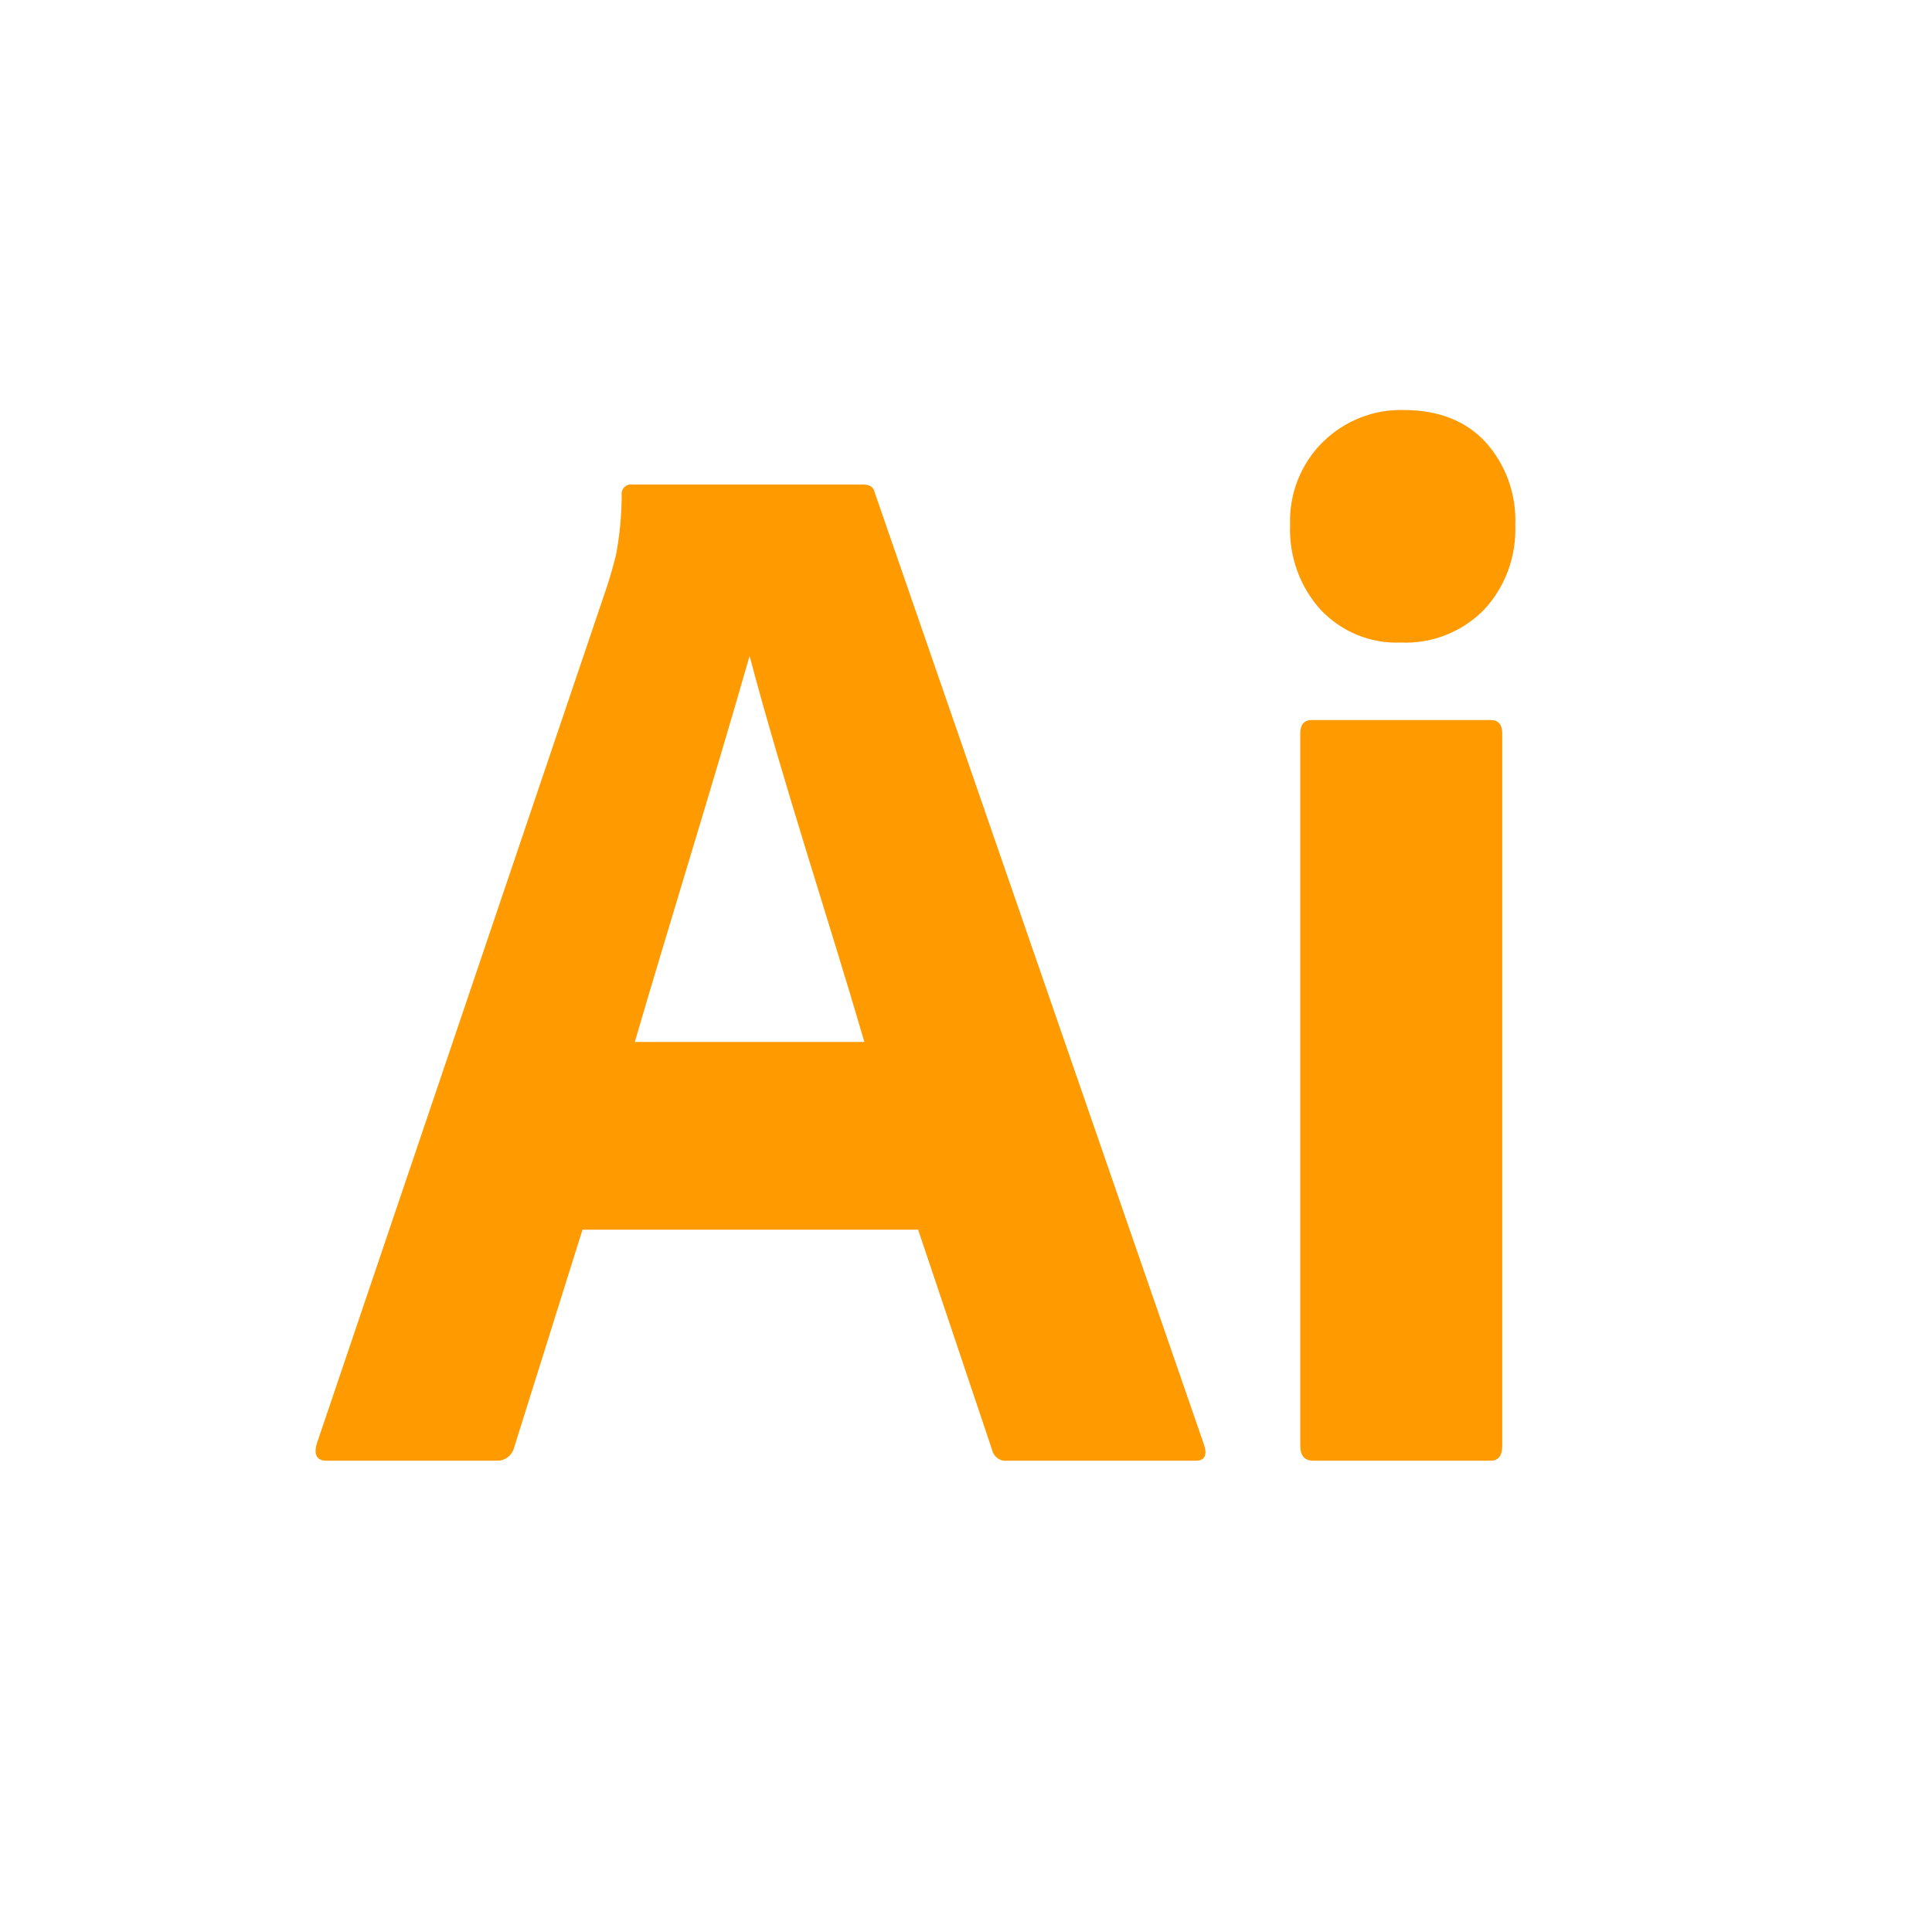
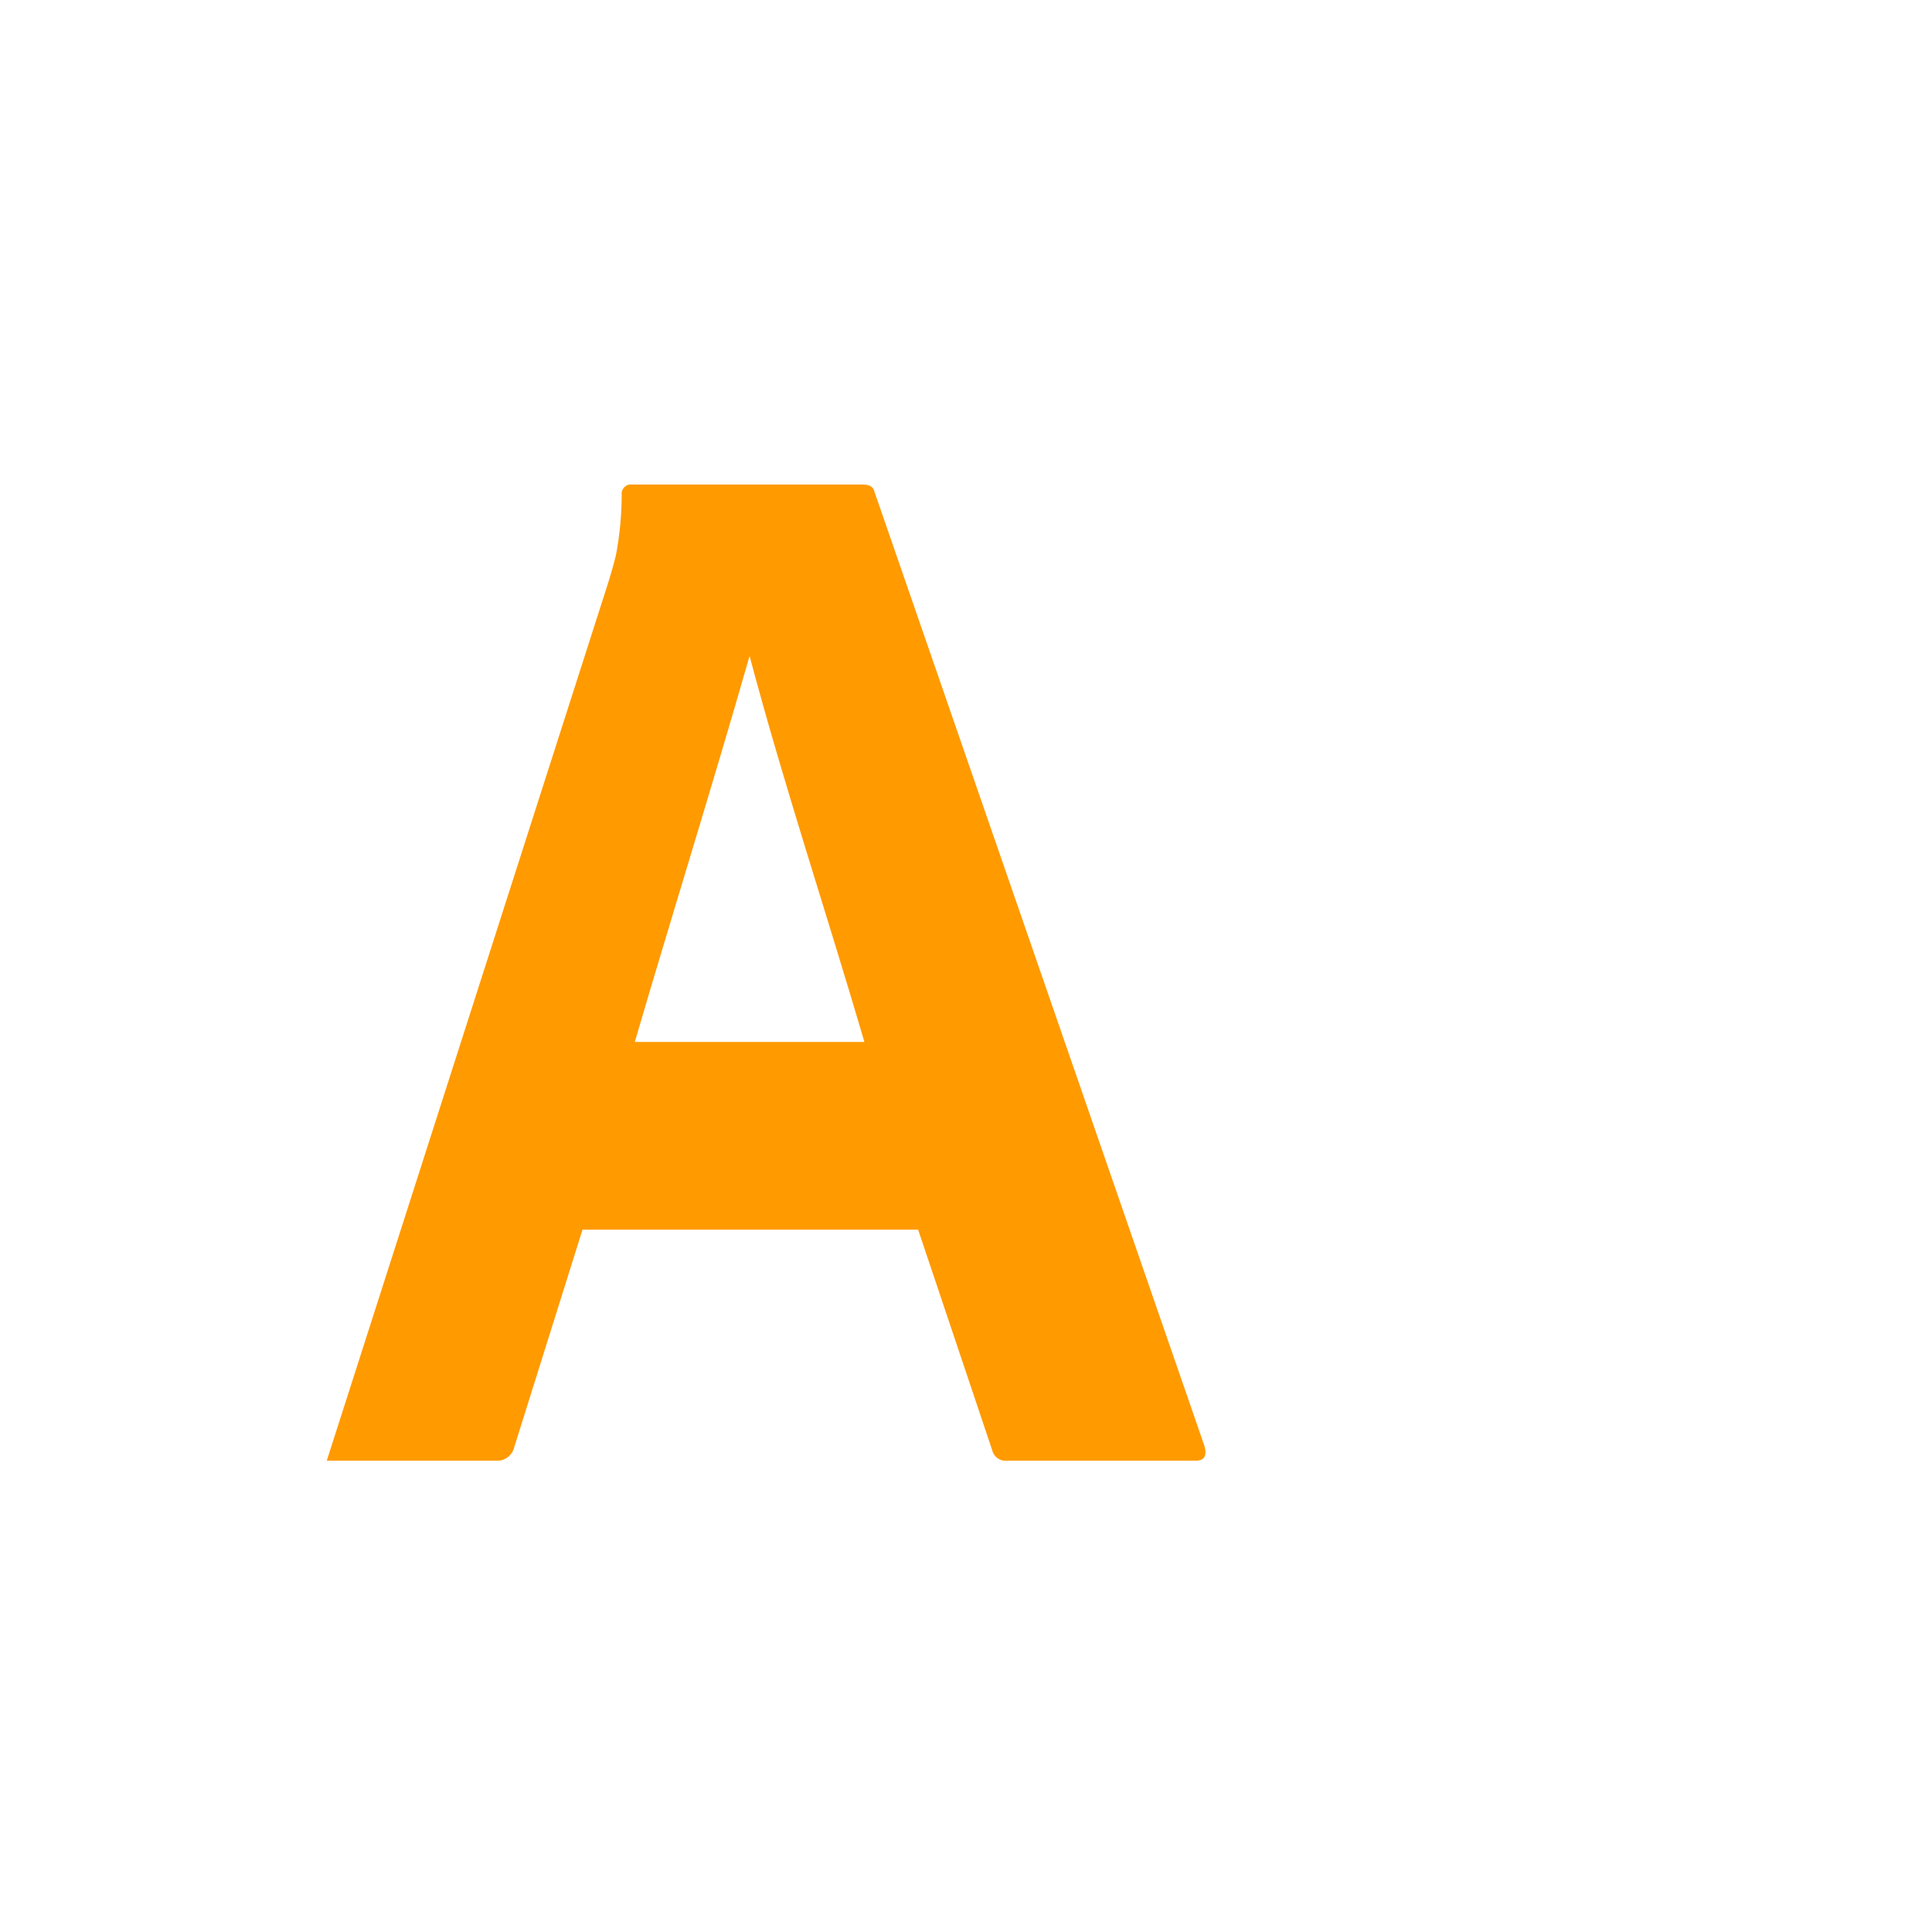
<svg xmlns="http://www.w3.org/2000/svg" width="54" height="54" viewBox="0 0 54 54" fill="none">
-   <path d="M25.662 34.37H16.281L14.372 40.452C14.319 40.678 14.111 40.838 13.884 40.827H9.133C8.862 40.827 8.767 40.674 8.849 40.368L16.971 16.376C17.052 16.126 17.134 15.841 17.215 15.522C17.321 14.966 17.375 14.401 17.377 13.835C17.354 13.668 17.501 13.52 17.661 13.543H24.119C24.308 13.543 24.416 13.613 24.444 13.752L33.663 40.41C33.744 40.688 33.663 40.827 33.419 40.827H28.139C27.954 40.848 27.777 40.721 27.733 40.535L25.662 34.37ZM17.743 29.122H24.16C23.105 25.519 21.915 21.964 20.951 18.334C19.911 21.97 18.776 25.592 17.743 29.122Z" fill="#FF9A00" />
-   <path d="M39.145 17.959C38.731 17.976 38.318 17.903 37.933 17.745C37.548 17.587 37.2 17.348 36.911 17.042C36.624 16.724 36.4 16.35 36.254 15.942C36.107 15.535 36.041 15.102 36.058 14.668C36.044 14.238 36.117 13.81 36.275 13.412C36.432 13.014 36.67 12.654 36.972 12.356C37.272 12.061 37.625 11.831 38.012 11.677C38.399 11.523 38.811 11.45 39.226 11.46C40.201 11.46 40.966 11.759 41.521 12.356C41.801 12.666 42.019 13.03 42.162 13.427C42.304 13.824 42.37 14.245 42.353 14.668C42.37 15.103 42.302 15.538 42.152 15.946C42.002 16.354 41.773 16.727 41.48 17.042C41.174 17.352 40.808 17.593 40.406 17.751C40.004 17.909 39.575 17.98 39.145 17.959ZM36.343 40.41V20.5C36.343 20.25 36.451 20.125 36.668 20.125H41.663C41.879 20.125 41.988 20.25 41.988 20.5V40.41C41.988 40.688 41.88 40.827 41.663 40.827H36.708C36.465 40.827 36.343 40.688 36.343 40.41Z" fill="#FF9A00" />
+   <path d="M25.662 34.37H16.281L14.372 40.452C14.319 40.678 14.111 40.838 13.884 40.827H9.133L16.971 16.376C17.052 16.126 17.134 15.841 17.215 15.522C17.321 14.966 17.375 14.401 17.377 13.835C17.354 13.668 17.501 13.52 17.661 13.543H24.119C24.308 13.543 24.416 13.613 24.444 13.752L33.663 40.41C33.744 40.688 33.663 40.827 33.419 40.827H28.139C27.954 40.848 27.777 40.721 27.733 40.535L25.662 34.37ZM17.743 29.122H24.16C23.105 25.519 21.915 21.964 20.951 18.334C19.911 21.97 18.776 25.592 17.743 29.122Z" fill="#FF9A00" />
</svg>